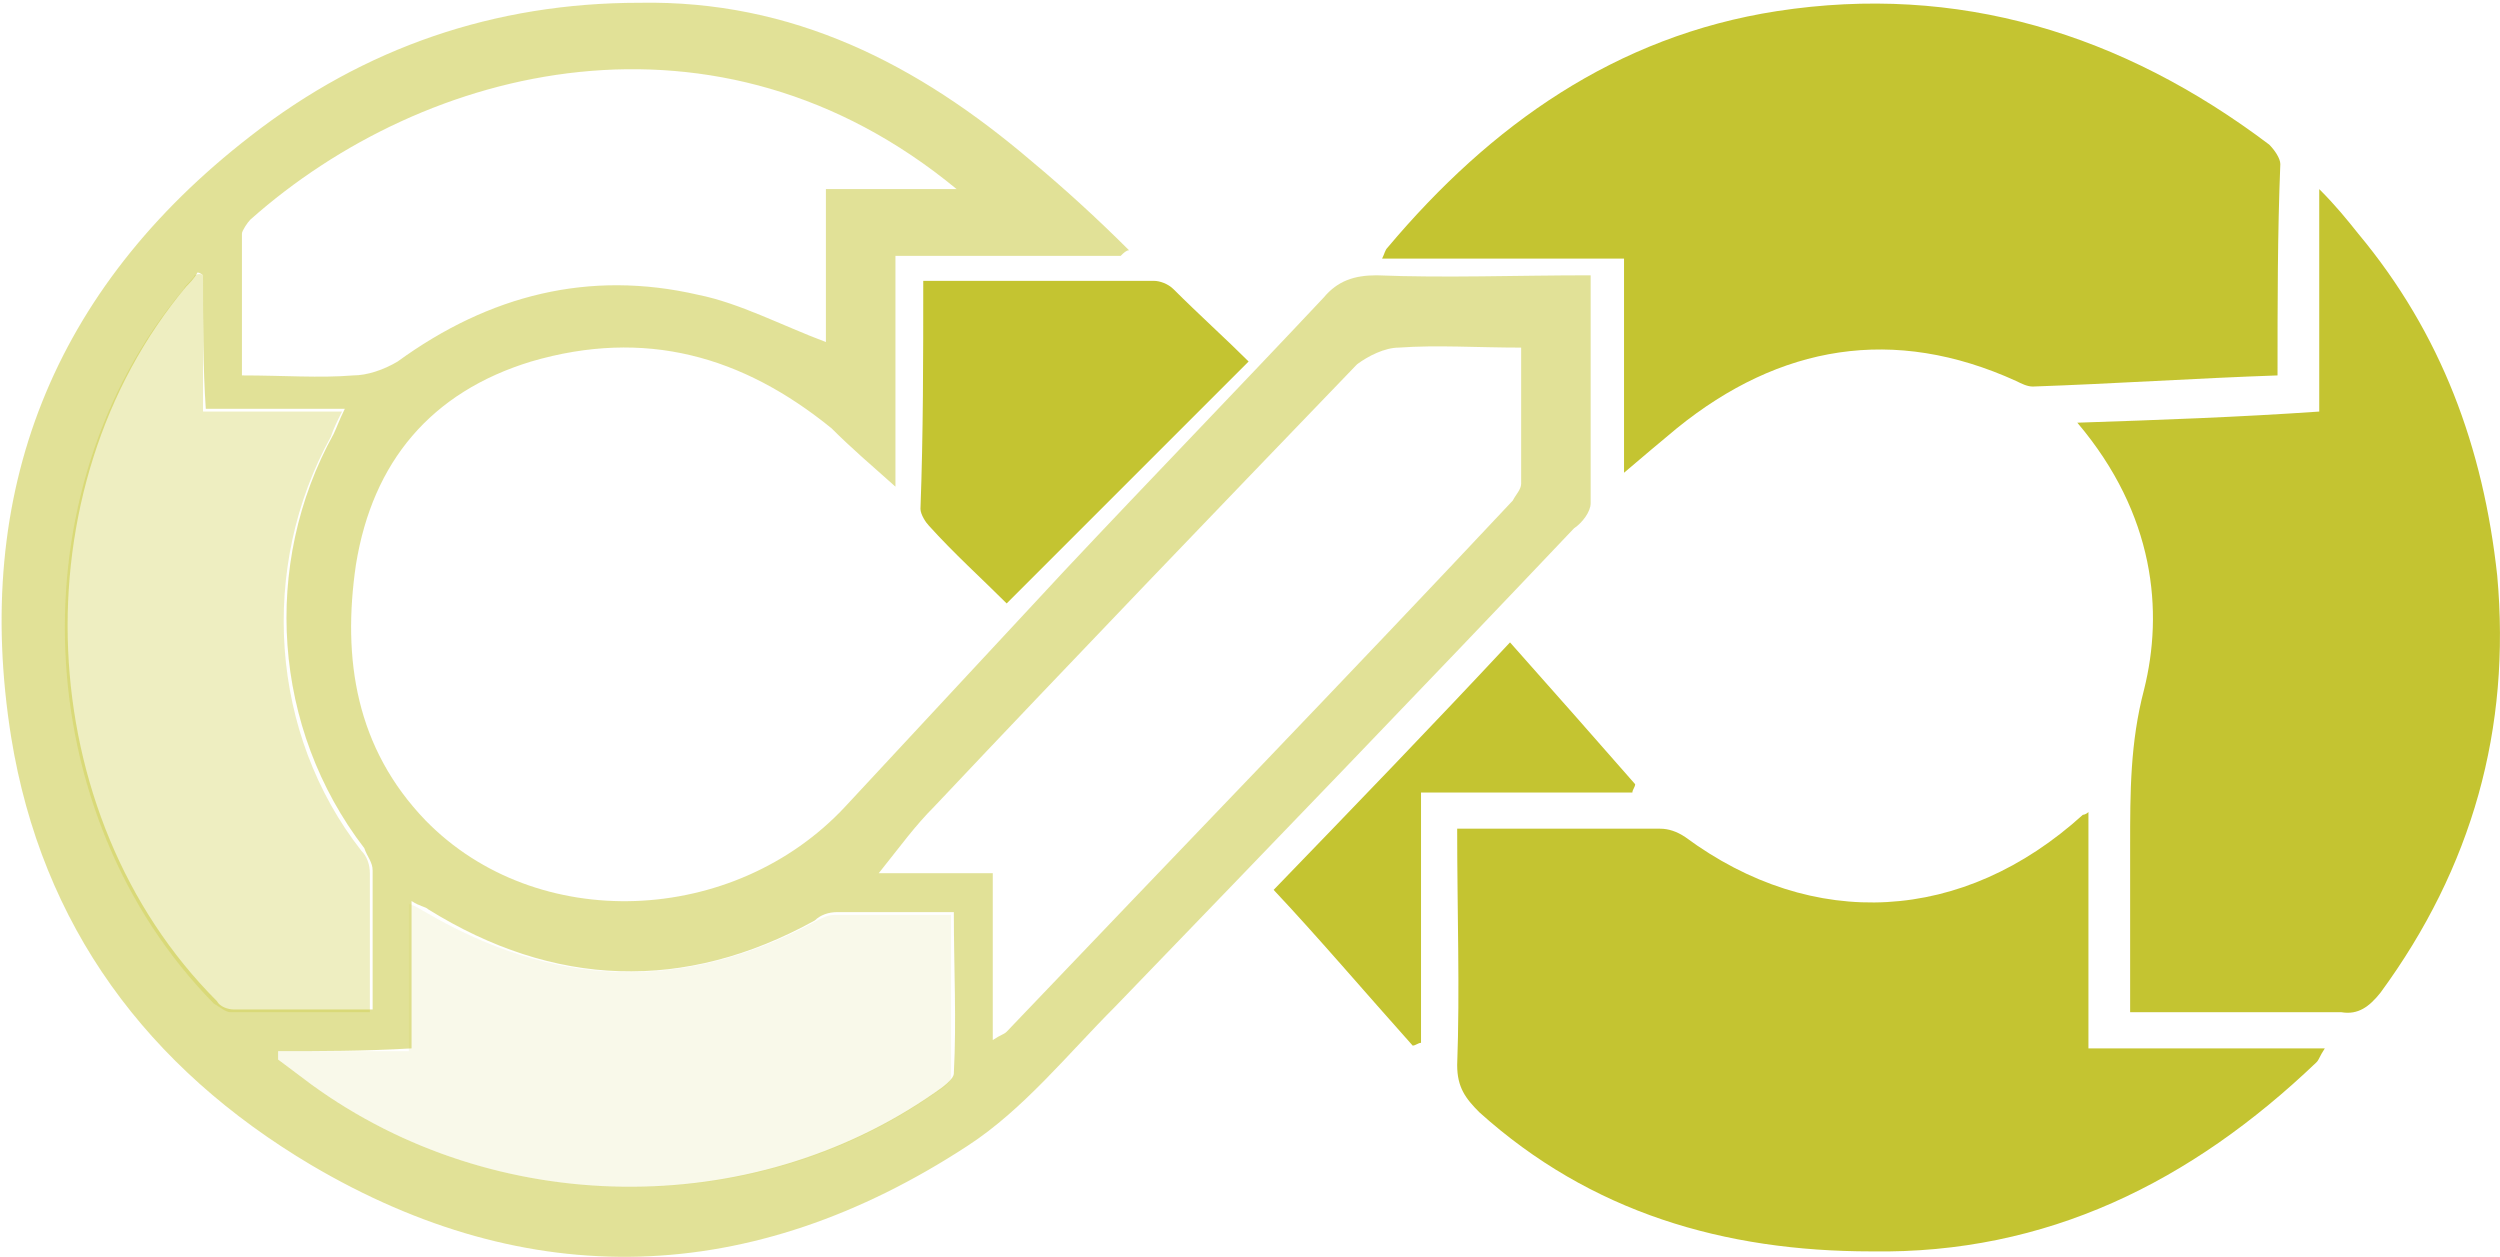
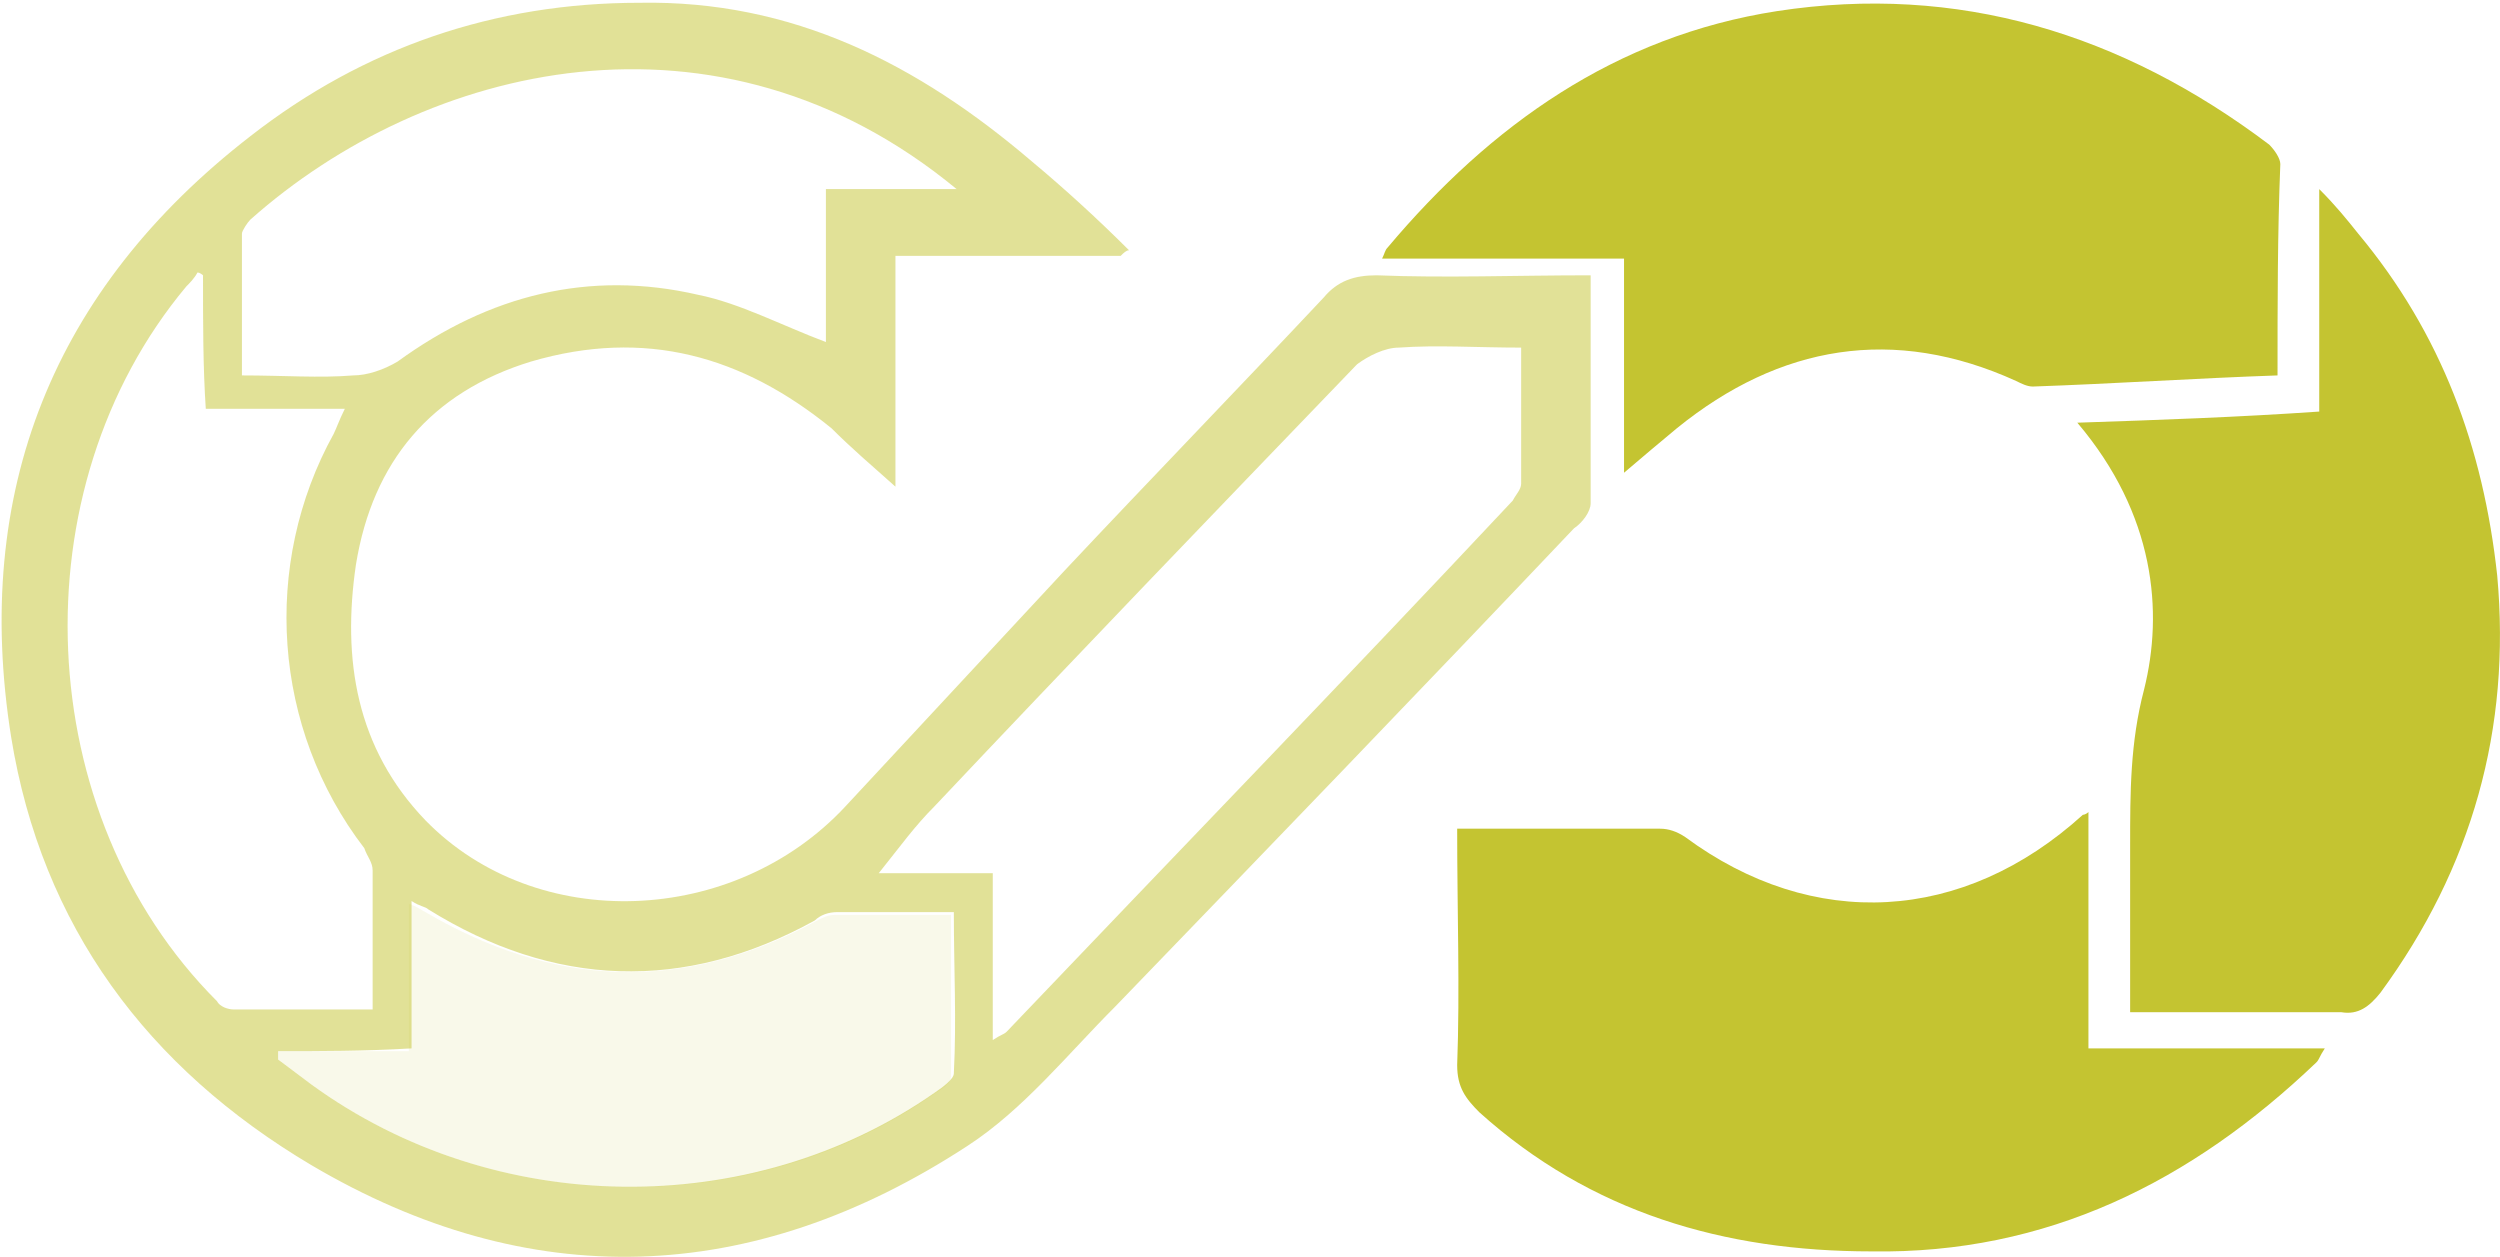
<svg xmlns="http://www.w3.org/2000/svg" version="1.1" id="Layer_1" x="0px" y="0px" viewBox="0 0 89.9 45.2" style="enable-background:new 0 0 89.9 45.2;" xml:space="preserve">
  <style type="text/css">
	.st0{opacity:0.5;fill:#C4C431;}
	.st1{fill:#C4C431;}
	.st2{opacity:0.3;fill:#C4C431;}
	.st3{opacity:0.1;fill:#C4C431;}
</style>
  <g id="qyqxRN.tif_2_">
    <g>
      <path class="st0" d="M40.3,9.2c-2.7,0-5.4,0-8.1,0c0,2.7,0,5.4,0,8.3c-0.9-0.8-1.6-1.4-2.3-2.1c-3.2-2.6-6.7-3.6-10.8-2.4    c-3.6,1.1-5.7,3.6-6.3,7.3c-0.5,3.4,0,6.6,2.5,9.2c4,4.1,11.1,3.8,15.1-0.5c2.6-2.8,5.3-5.7,7.9-8.5c3.1-3.3,6.2-6.5,9.3-9.8    c0.5-0.6,1.1-0.8,1.9-0.8c2.5,0.1,5,0,7.7,0c0,2.8,0,5.5,0,8.2c0,0.3-0.3,0.7-0.6,0.9c-5.5,5.8-11,11.5-16.5,17.2    c-1.7,1.7-3.3,3.7-5.3,5C27,46.3,19,46.5,11.2,41.9c-5.9-3.5-9.7-8.6-10.8-15.4c-1.4-8.8,1.5-16.1,8.6-21.6    c4.1-3.2,8.8-4.8,14-4.8c5.5-0.1,10,2.2,14.1,5.7c1.2,1,2.4,2.1,3.5,3.2C40.5,9,40.4,9.1,40.3,9.2z M35.7,37.4    c0.3-0.2,0.4-0.2,0.5-0.3c6.1-6.4,12.2-12.7,18.2-19.1c0.1-0.2,0.3-0.4,0.3-0.6c0-1.6,0-3.2,0-4.9c-1.6,0-3-0.1-4.4,0    c-0.5,0-1.1,0.3-1.5,0.6c-5.1,5.3-10.2,10.6-15.2,15.9c-0.7,0.7-1.2,1.4-2,2.4c1.5,0,2.8,0,4.1,0C35.7,33.5,35.7,35.3,35.7,37.4z     M7.3,9.9C7.3,9.9,7.2,9.8,7.1,9.8c-0.1,0.2-0.3,0.4-0.4,0.5c-6.1,7.3-5.6,19,1.1,25.7c0.1,0.2,0.4,0.3,0.6,0.3c1.6,0,3.2,0,5,0    c0-1.8,0-3.4,0-5c0-0.3-0.2-0.5-0.3-0.8c-3.3-4.3-3.7-10.2-1.1-14.9c0.1-0.2,0.2-0.5,0.4-0.9c-1.7,0-3.3,0-5,0    C7.3,13.2,7.3,11.6,7.3,9.9z M8.7,13.5c1.5,0,2.8,0.1,4,0c0.5,0,1.1-0.2,1.6-0.5c3.3-2.4,6.9-3.3,10.8-2.4c1.5,0.3,3,1.1,4.6,1.7    c0-1.8,0-3.6,0-5.5c1.6,0,3.1,0,4.7,0C25.8-0.3,15.3,2.3,9,7.9C8.9,8,8.7,8.3,8.7,8.4C8.7,10.1,8.7,11.7,8.7,13.5z M10,37.8    c0,0.1,0,0.2,0,0.3c0.4,0.3,0.8,0.6,1.2,0.9c6.6,4.8,15.8,4.9,22.4,0.3c0.3-0.2,0.7-0.5,0.7-0.7c0.1-1.9,0-3.8,0-5.8    c-1.5,0-2.9,0-4.2,0c-0.3,0-0.6,0.1-0.8,0.3c-4.7,2.6-9.4,2.4-13.9-0.4c-0.1-0.1-0.3-0.1-0.6-0.3c0,1.8,0,3.5,0,5.3    C13.1,37.8,11.5,37.8,10,37.8z" />
      <path class="st1" d="M81.9,13.5c-2.9,0.1-5.9,0.3-8.8,0.4c-0.2,0-0.4-0.1-0.6-0.2c-4.4-2-8.5-1.3-12.2,1.7c-0.6,0.5-1.2,1-1.9,1.6    c0-2.6,0-5.1,0-7.7c-2.9,0-5.8,0-8.7,0c0.1-0.2,0.1-0.3,0.2-0.4c3.7-4.4,8.2-7.6,14-8.5c6.5-1,12.4,0.8,17.7,4.8    c0.2,0.2,0.4,0.5,0.4,0.7C81.9,8.4,81.9,10.9,81.9,13.5z" />
      <path class="st1" d="M52.4,29.8c2.6,0,5,0,7.3,0c0.3,0,0.6,0.1,0.9,0.3c4.6,3.4,10,3.1,14.3-0.8c0,0,0.1,0,0.2-0.1    c0,2.8,0,5.6,0,8.5c2.9,0,5.6,0,8.5,0c-0.2,0.3-0.2,0.4-0.3,0.5c-4.5,4.3-9.7,6.9-16,6.8C62,45,57.2,43.6,53.2,40    c-0.5-0.5-0.8-0.9-0.8-1.7C52.5,35.6,52.4,32.8,52.4,29.8z" />
      <path class="st1" d="M74.7,15.2c3-0.1,5.8-0.2,8.7-0.4c0-2.6,0-5.2,0-8c0.6,0.6,1,1.1,1.4,1.6c3,3.6,4.5,7.7,5,12.3    c0.5,5.5-0.9,10.5-4.2,15c-0.4,0.5-0.8,0.8-1.4,0.7c-2.5,0-5,0-7.6,0c0-0.5,0-0.8,0-1.2c0-1.6,0-3.2,0-4.8c0-1.9,0-3.7,0.5-5.6    C77.8,22,77.5,18.5,74.7,15.2z" />
-       <path class="st1" d="M33.2,10.1c2.9,0,5.6,0,8.3,0c0.2,0,0.5,0.1,0.7,0.3c0.9,0.9,1.9,1.8,2.7,2.6c-2.9,2.9-5.8,5.8-8.7,8.7    c-0.9-0.9-1.9-1.8-2.8-2.8c-0.1-0.1-0.3-0.4-0.3-0.6C33.2,15.6,33.2,12.9,33.2,10.1z" />
-       <path class="st1" d="M54.3,23.1c1.6,1.8,3.1,3.5,4.5,5.1c0,0.1-0.1,0.2-0.1,0.3c-2.5,0-5,0-7.6,0c0,3.1,0,6,0,9    c-0.1,0-0.2,0.1-0.3,0.1c-1.7-1.9-3.4-3.9-5-5.6C48.7,29,51.5,26.1,54.3,23.1z" />
-       <path class="st2" d="M7.3,9.9c0,1.6,0,3.2,0,4.9c1.6,0,3.2,0,5,0c-0.2,0.4-0.3,0.6-0.4,0.9c-2.6,4.7-2.2,10.7,1.1,14.9    c0.2,0.2,0.3,0.5,0.3,0.8c0,1.6,0,3.2,0,5c-1.7,0-3.4,0-5,0c-0.2,0-0.4-0.2-0.6-0.3c-6.7-6.8-7.2-18.4-1.1-25.7    c0.1-0.2,0.3-0.3,0.4-0.5C7.2,9.8,7.3,9.9,7.3,9.9z" />
      <path class="st3" d="M10,37.8c1.5,0,3.1,0,4.7,0c0-1.8,0-3.5,0-5.3c0.3,0.1,0.4,0.2,0.6,0.3c4.6,2.7,9.2,2.9,13.9,0.4    c0.2-0.1,0.5-0.3,0.8-0.3c1.4,0,2.7,0,4.2,0c0,2,0,3.9,0,5.8c0,0.3-0.4,0.5-0.7,0.7C27,43.9,17.8,43.8,11.2,39    c-0.4-0.3-0.8-0.6-1.2-0.9C10,38,10,37.9,10,37.8z" />
    </g>
  </g>
</svg>